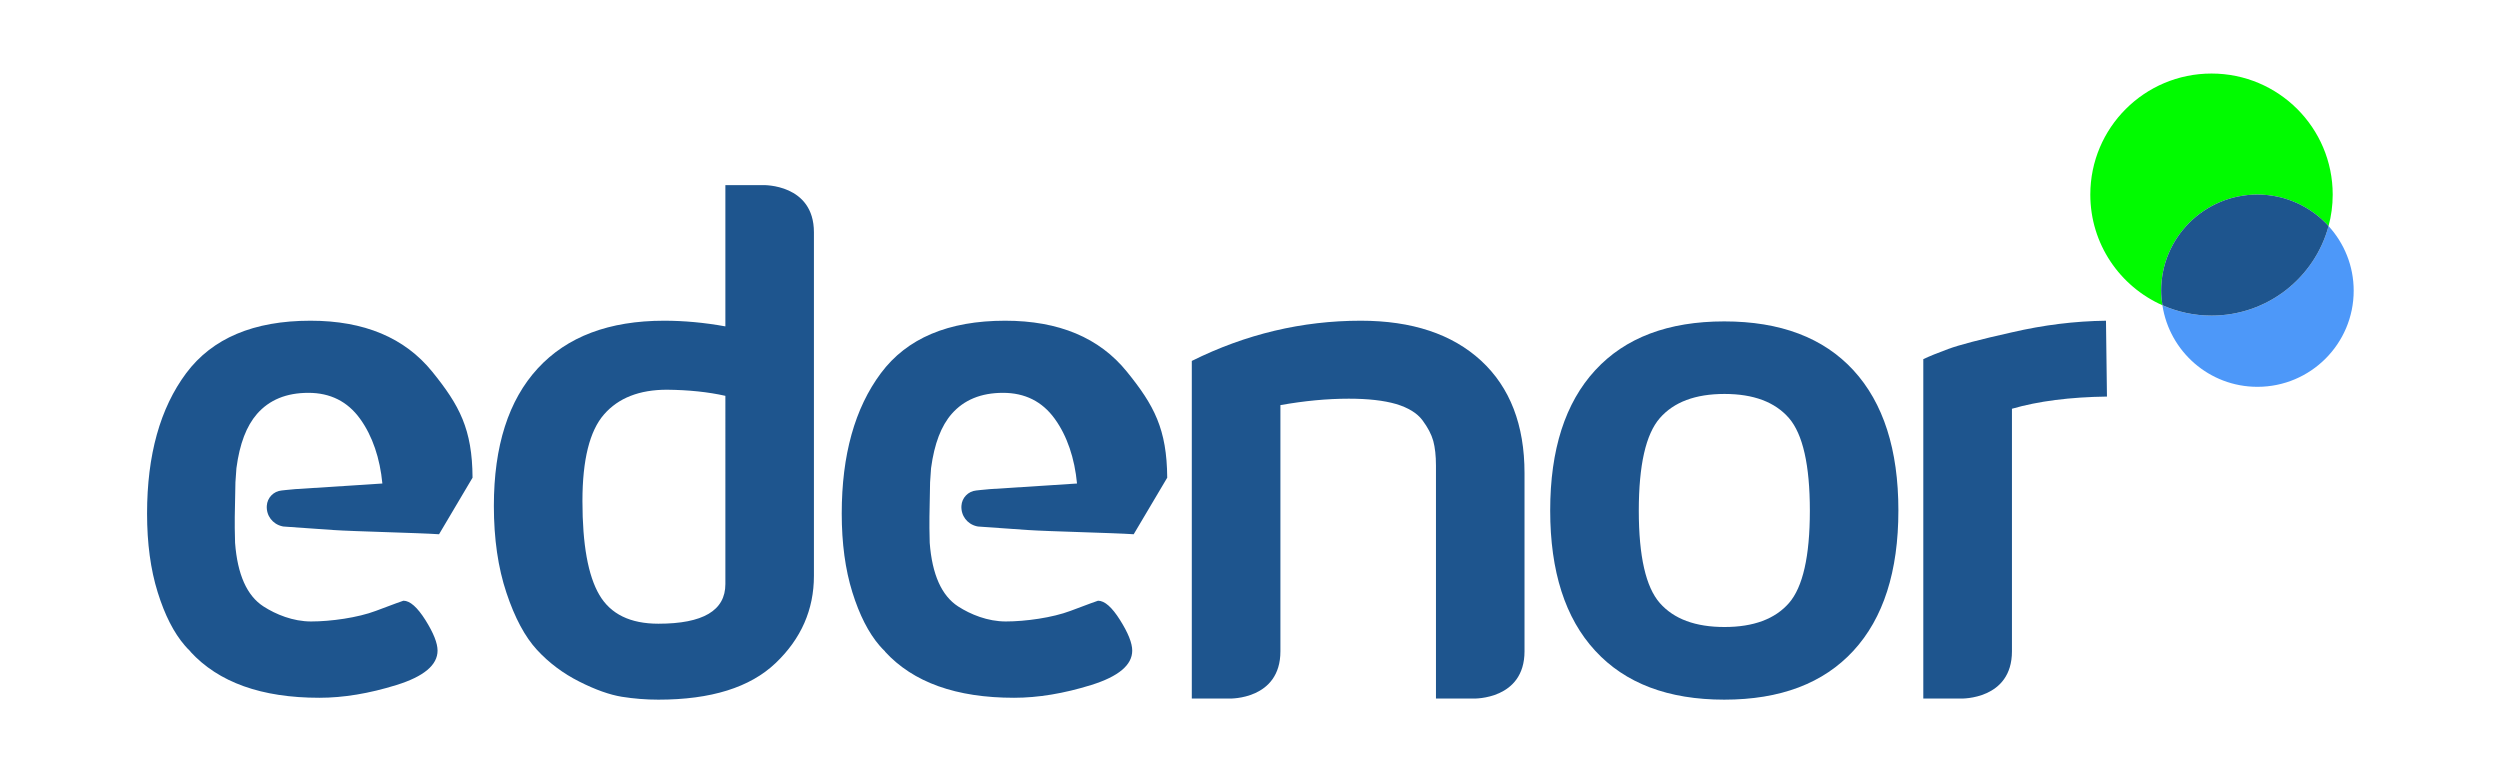
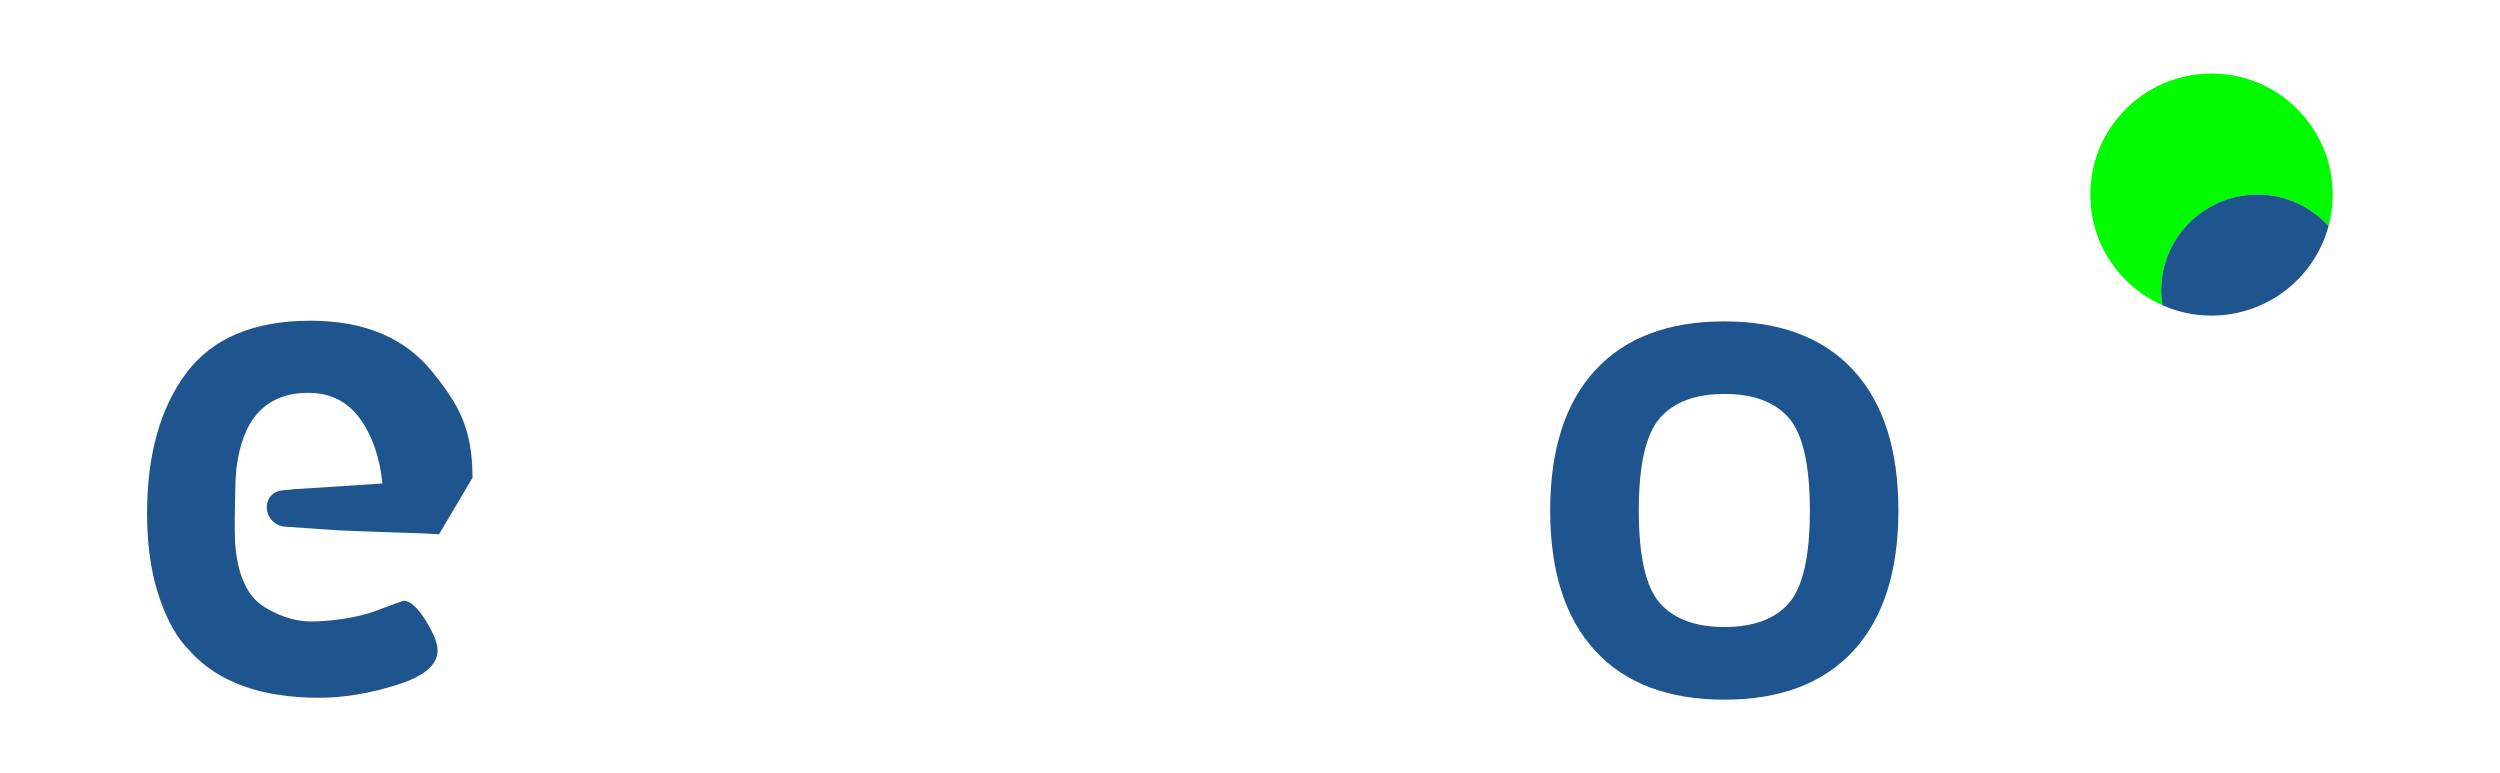
<svg xmlns="http://www.w3.org/2000/svg" id="svg5294" version="1.1" viewBox="0 0 170 52.562" height="52.562" width="170">
  <defs id="defs5280" />
  <g transform="matrix(0.845,0,0,0.845,10,4.481)" id="g5902">
    <g id="g5890" style="fill:#1e558e;fill-opacity:1">
      <path d="m 13.152,20.506 c -4.566,0 -7.901,1.408 -10.004,4.222 -2.098,2.818 -3.148,6.579 -3.148,11.294 0,2.398 0.284,4.508 0.855,6.335 0.569,1.835 1.299,3.265 2.191,4.296 0.143,0.17 0.293,0.322 0.45,0.472 l -0.017,0.005 c 2.276,2.482 5.734,3.719 10.386,3.719 1.936,0 4.005,-0.341 6.21,-1.028 2.2,-0.685 3.302,-1.609 3.302,-2.768 0,-0.602 -0.324,-1.418 -0.976,-2.458 -0.653,-1.034 -1.243,-1.557 -1.771,-1.557 -0.035,0 -0.777,0.276 -2.22,0.818 -1.446,0.548 -3.623,0.852 -5.212,0.852 -1.453,0 -2.829,-0.565 -3.831,-1.21 -1.335,-0.863 -2.092,-2.572 -2.285,-5.119 -0.054,-1.979 -0.021,-1.97 0.029,-4.885 0.002,-0.028 0.004,-0.052 0.006,-0.074 0.039,-0.642 0.074,-1.048 0.074,-1.048 0.261,-1.985 0.816,-3.399 1.657,-4.367 0.991,-1.131 2.365,-1.696 4.133,-1.696 1.762,0 3.151,0.692 4.158,2.085 1.005,1.385 1.606,3.195 1.797,5.212 -1.242,0.081 -2.251,0.147 -2.617,0.171 -1.445,0.091 -2.888,0.191 -4.397,0.281 -0.255,0.017 -0.51,0.046 -0.76,0.072 -0.115,0.013 -0.225,0.026 -0.337,0.037 -0.649,0.063 -1.154,0.587 -1.19,1.238 -0.045,0.788 0.462,1.458 1.229,1.64 0.068,0.019 0.134,0.025 0.209,0.029 1.269,0.095 2.58,0.187 3.902,0.274 1.628,0.113 6.913,0.23 8.522,0.341 l 2.696,-4.552 c -0.022,-3.912 -1.053,-5.822 -3.239,-8.524 C 20.733,21.87 17.469,20.506 13.152,20.506" id="Fill-1" style="fill:#1e558e;fill-opacity:1;fill-rule:evenodd;stroke:none;stroke-width:1" />
-       <path d="m 69.054,20.506 c -4.567,0 -7.902,1.408 -10,4.222 -2.1,2.818 -3.151,6.579 -3.151,11.294 0,2.398 0.285,4.508 0.855,6.335 0.573,1.835 1.302,3.265 2.19,4.296 0.146,0.17 0.294,0.322 0.449,0.472 l -0.015,0.005 c 2.273,2.482 5.735,3.719 10.388,3.719 1.935,0 4.005,-0.341 6.212,-1.028 2.197,-0.685 3.298,-1.609 3.298,-2.768 0,-0.602 -0.324,-1.418 -0.979,-2.458 -0.65,-1.034 -1.238,-1.557 -1.771,-1.557 -0.033,0 -0.777,0.276 -2.219,0.818 -1.445,0.548 -3.622,0.852 -5.207,0.852 -1.457,0 -2.835,-0.565 -3.835,-1.21 -1.331,-0.863 -2.093,-2.572 -2.286,-5.119 -0.05,-1.979 -0.018,-1.97 0.03,-4.885 0.004,-0.028 0.004,-0.052 0.006,-0.074 0.037,-0.642 0.072,-1.048 0.072,-1.048 0.267,-1.985 0.816,-3.399 1.659,-4.367 0.991,-1.131 2.366,-1.696 4.129,-1.696 1.769,0 3.154,0.692 4.163,2.085 1.005,1.385 1.604,3.195 1.795,5.212 -1.242,0.081 -2.251,0.147 -2.617,0.171 -1.444,0.091 -2.887,0.191 -4.398,0.281 -0.254,0.017 -0.508,0.046 -0.76,0.072 -0.111,0.013 -0.227,0.026 -0.337,0.037 -0.647,0.063 -1.154,0.587 -1.19,1.238 -0.043,0.788 0.46,1.458 1.226,1.64 0.071,0.019 0.14,0.025 0.212,0.029 1.269,0.095 2.581,0.187 3.902,0.274 1.63,0.113 6.91,0.23 8.524,0.341 l 2.698,-4.552 c -0.028,-3.912 -1.054,-5.822 -3.242,-8.524 -2.217,-2.744 -5.485,-4.108 -9.801,-4.108" id="Fill-4" style="fill:#1e558e;fill-opacity:1;fill-rule:evenodd;stroke:none;stroke-width:1" />
-       <path d="m 97.666,20.506 c -4.71,0 -9.247,1.075 -13.592,3.236 v 16.093 11.077 l 3.061,-2.62e-4 c 0,0 4.07,0.103 4.07,-3.8 V 43.175 39.834 27.298 c 1.933,-0.344 3.769,-0.517 5.506,-0.517 1.544,0 2.81,0.142 3.8,0.428 0.982,0.296 1.691,0.73 2.122,1.304 0.436,0.585 0.724,1.135 0.873,1.667 0.141,0.531 0.217,1.19 0.217,1.982 v 7.673 11.077 h 3.054 c 0,0 4.072,0.103 4.072,-3.8 v -2.002 -5.276 -7.066 c 0,-3.874 -1.166,-6.893 -3.492,-9.044 -2.329,-2.143 -5.557,-3.218 -9.692,-3.218" id="Fill-6" style="fill:#1e558e;fill-opacity:1;fill-rule:evenodd;stroke:none;stroke-width:1" />
      <path d="m 132.13,43.227 c -1.125,1.285 -2.851,1.927 -5.188,1.927 -2.341,0 -4.072,-0.643 -5.203,-1.927 -1.127,-1.282 -1.694,-3.759 -1.694,-7.435 0,-3.672 0.566,-6.157 1.694,-7.45 1.131,-1.294 2.862,-1.943 5.203,-1.943 2.337,0 4.062,0.649 5.188,1.943 1.115,1.293 1.681,3.778 1.681,7.45 0,3.676 -0.566,6.153 -1.681,7.435 m -5.207,-22.666 c -4.506,0 -7.972,1.307 -10.386,3.932 -2.416,2.623 -3.622,6.386 -3.622,11.284 0,4.904 1.205,8.67 3.622,11.288 2.414,2.626 5.88,3.936 10.386,3.936 4.51,0 7.974,-1.31 10.394,-3.936 2.411,-2.618 3.618,-6.385 3.618,-11.288 0,-4.897 -1.207,-8.66 -3.618,-11.284 -2.42,-2.624 -5.884,-3.932 -10.394,-3.932" id="Fill-8" style="fill:#1e558e;fill-opacity:1;fill-rule:evenodd;stroke:none;stroke-width:1" />
-       <path d="m 157.641,20.506 c -2.531,0.033 -5.003,0.341 -7.567,0.934 -2.572,0.574 -4.282,1.026 -5.129,1.343 -0.853,0.313 -1.523,0.587 -2.005,0.816 v 16.236 11.077 l 3.058,-2.62e-4 c 0,0 4.076,0.103 4.076,-3.8 v -2.411 -4.866 -12.244 c 2.119,-0.614 4.667,-0.941 7.646,-0.981 z" id="Fill-10" style="fill:#1e558e;fill-opacity:1;fill-rule:evenodd;stroke:none;stroke-width:1" />
-       <path d="m 46.539,41.701 c 0,2.13 -1.799,3.188 -5.389,3.188 -2.26,0 -3.845,-0.768 -4.754,-2.321 -0.907,-1.545 -1.36,-4.06 -1.36,-7.544 0,-3.329 0.58,-5.654 1.739,-6.979 1.155,-1.325 2.848,-1.986 5.067,-1.986 1.739,0.018 3.308,0.179 4.697,0.492 z m 3.052,-32.108 h -3.052 v 11.369 c -1.698,-0.307 -3.341,-0.456 -4.929,-0.456 -4.422,0 -7.809,1.278 -10.165,3.833 -2.357,2.563 -3.536,6.248 -3.536,11.064 0,2.648 0.336,4.979 1.013,7 0.672,2.022 1.498,3.553 2.463,4.598 0.963,1.041 2.097,1.892 3.405,2.549 1.302,0.658 2.443,1.06 3.42,1.219 0.973,0.154 1.951,0.232 2.939,0.232 4.232,0 7.373,-0.981 9.431,-2.942 2.059,-1.961 3.085,-4.306 3.085,-7.027 v -16.491 -10.562 -0.587 c 0,-3.905 -4.075,-3.798 -4.075,-3.798 z" id="Fill-12" style="fill:#1e558e;fill-opacity:1;fill-rule:evenodd;stroke:none;stroke-width:1" />
    </g>
-     <path style="opacity:1;fill:#4a96f9;fill-opacity:0.983;fill-rule:evenodd;stroke:none;stroke-width:1" id="Fill-15" d="m 175.553,12.89 c -1.119,4.153 -4.909,7.205 -9.419,7.205 -1.407,0 -2.742,-0.298 -3.952,-0.836 0.566,3.716 3.769,6.567 7.648,6.567 4.278,0 7.745,-3.464 7.745,-7.736 0,-2.008 -0.769,-3.826 -2.022,-5.2" />
    <path style="opacity:1;fill:#01fb00;fill-opacity:1;fill-rule:evenodd;stroke:none;stroke-width:1" id="Fill-18" d="m 169.829,10.354 c 2.27,0 4.307,0.98 5.723,2.537 0.218,-0.808 0.334,-1.657 0.334,-2.534 0,-5.383 -4.364,-9.742 -9.753,-9.742 -5.389,0 -9.753,4.359 -9.753,9.742 0,3.974 2.383,7.389 5.801,8.903 -0.058,-0.382 -0.099,-0.771 -0.099,-1.17 0,-4.271 3.469,-7.736 7.747,-7.736" />
    <path style="fill:#1e558e;fill-opacity:1;fill-rule:evenodd;stroke:none;stroke-width:1" id="Fill-20" d="m 175.553,12.89 c -1.416,-1.557 -3.453,-2.537 -5.723,-2.537 -4.278,0 -7.748,3.465 -7.748,7.736 0,0.398 0.042,0.787 0.1,1.169 1.21,0.537 2.545,0.836 3.952,0.836 4.51,0 8.3,-3.052 9.419,-7.205" />
  </g>
</svg>